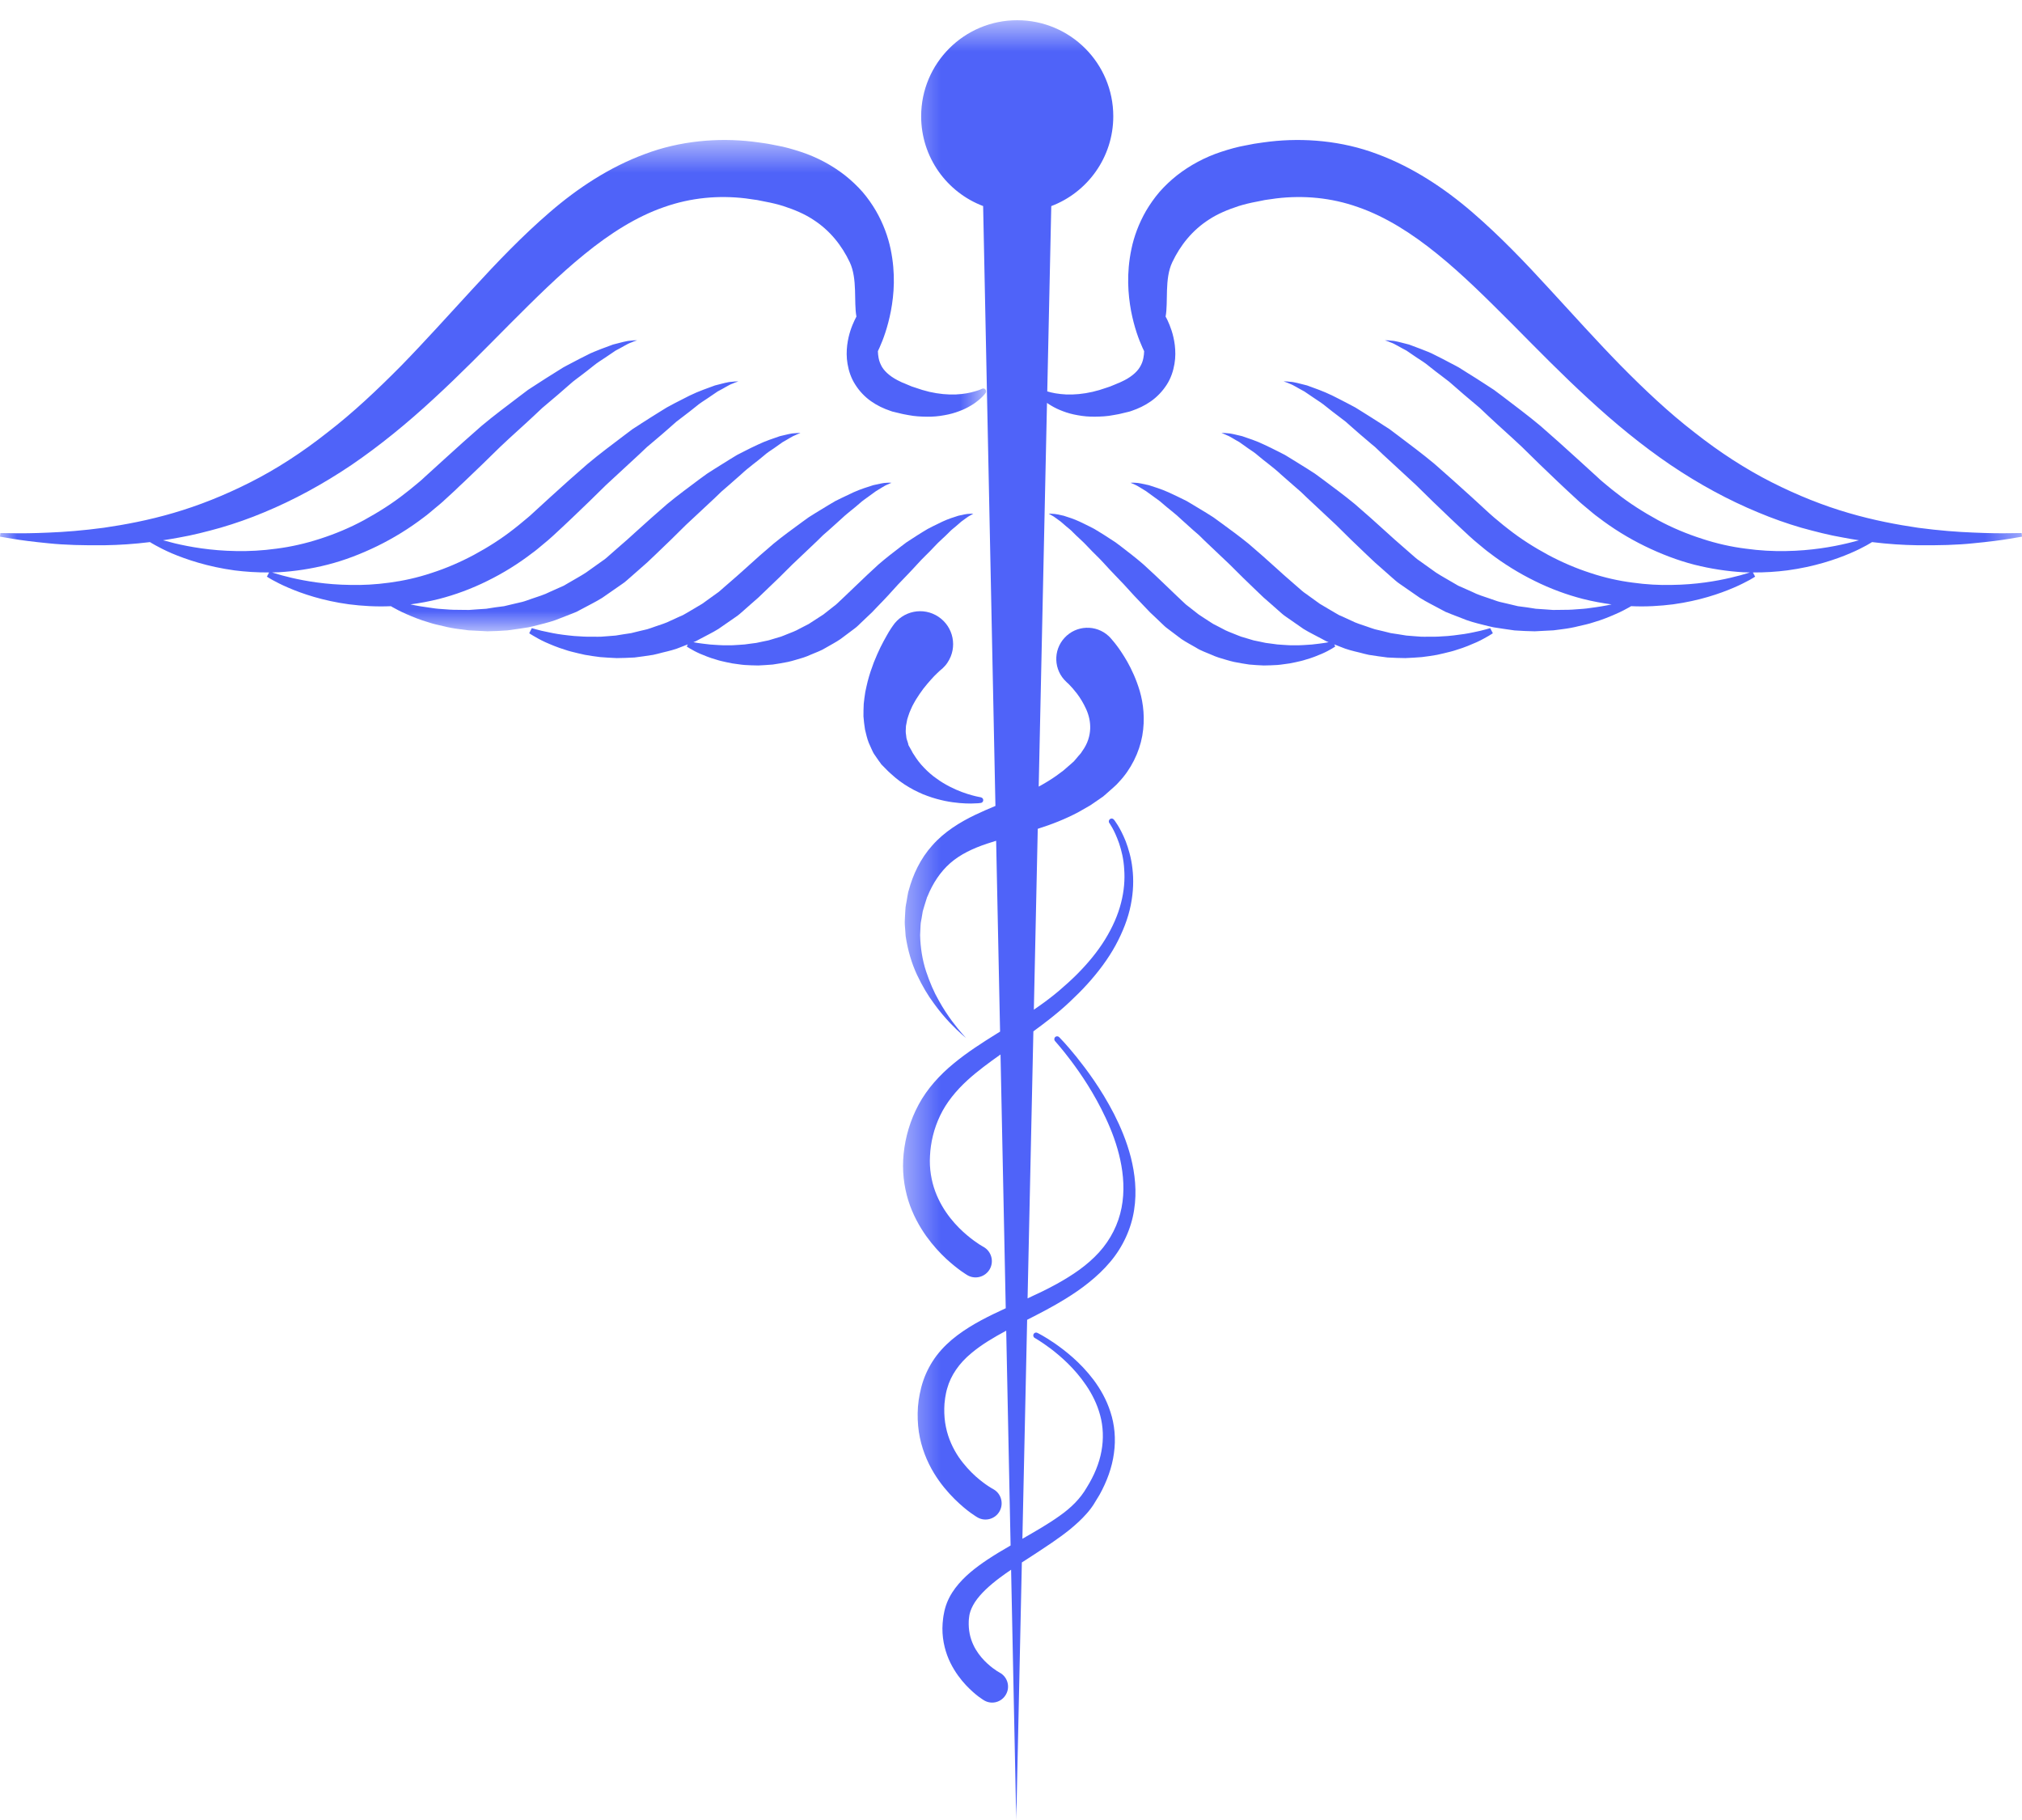
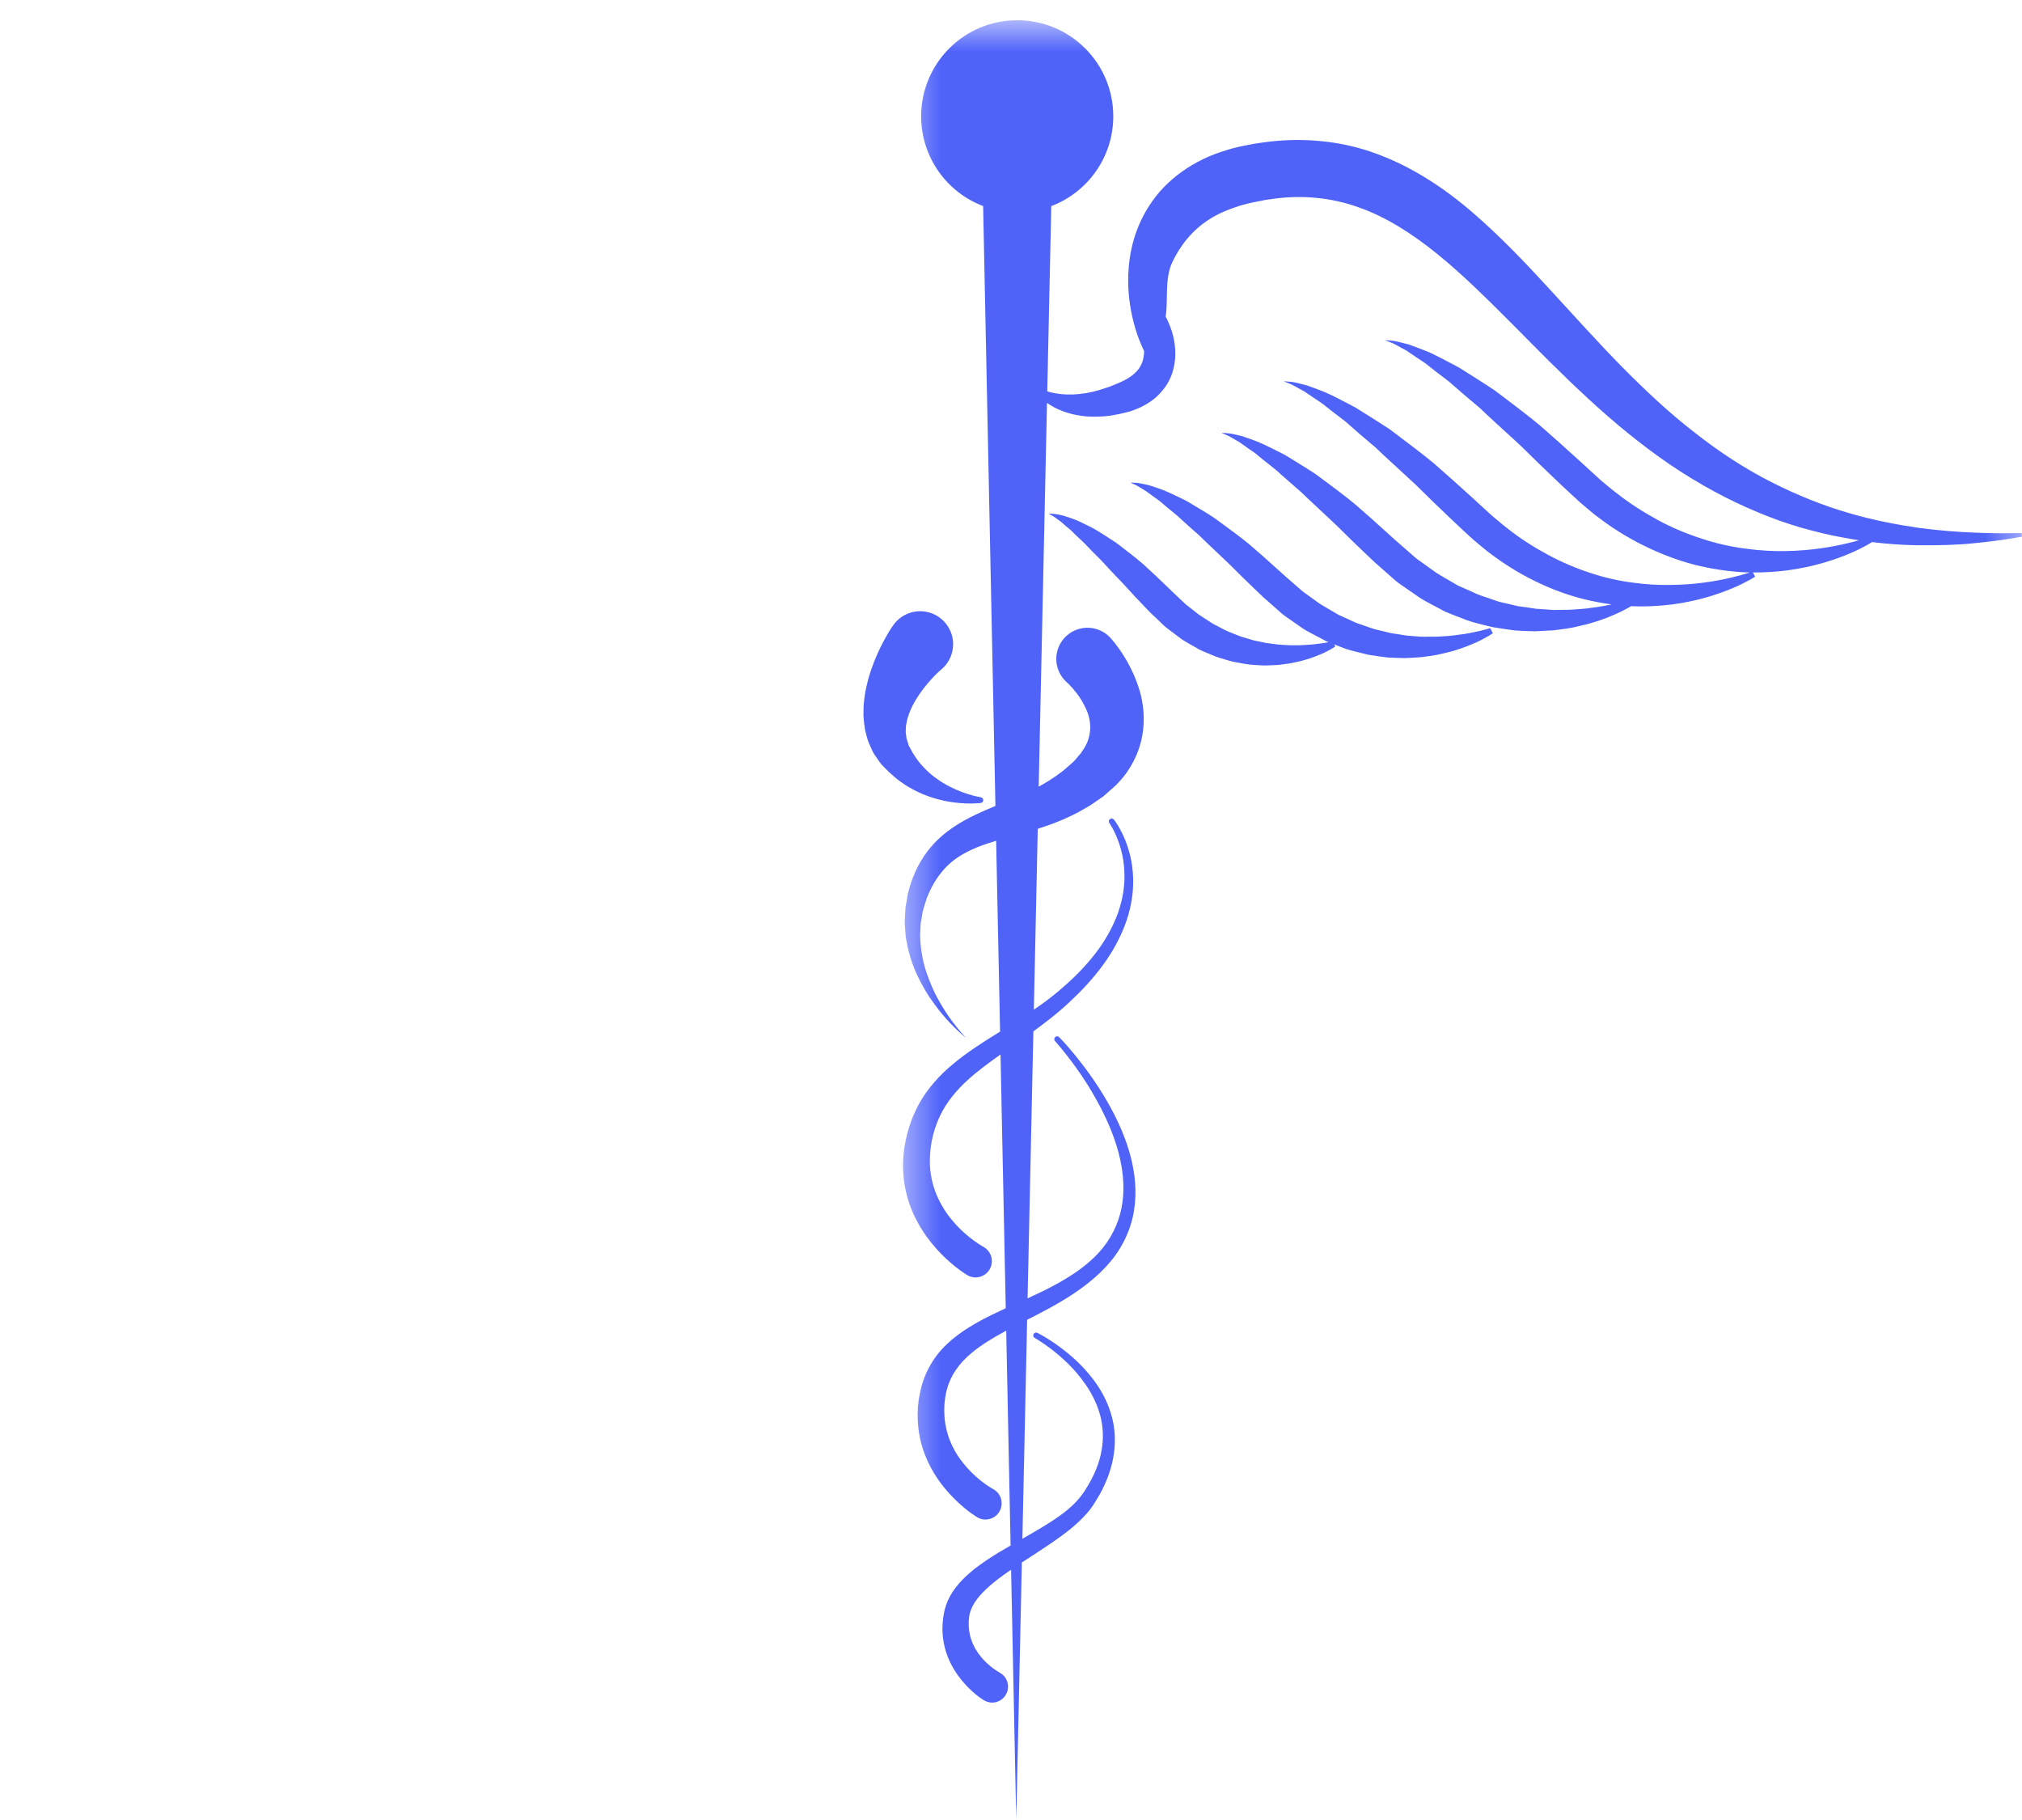
<svg xmlns="http://www.w3.org/2000/svg" xmlns:xlink="http://www.w3.org/1999/xlink" width="60px" height="54px" viewBox="0 0 60 54" version="1.1">
  <title>20BA669C-C305-496B-844E-99815311DE3A</title>
  <desc>Created with sketchtool.</desc>
  <defs>
-     <polygon id="path-1" points="0 0.529 29.261 0.529 29.261 15.106 0 15.106" />
    <polygon id="path-3" points="0.396 0.575 33.6 0.575 33.6 54 0.396 54" />
  </defs>
  <g id="desktop" stroke="none" stroke-width="1" fill="none" fill-rule="evenodd">
    <g id="Medi-Cal-page" transform="translate(-570, -2966)">
      <g id="medi-cal-uoptions" transform="translate(570, 2966)">
        <g id="Group-29">
          <g id="Group-3" transform="translate(0, 3.625)">
            <mask id="mask-2" fill="white">
              <use xlink:href="#path-1" />
            </mask>
            <g id="Clip-2" />
            <path d="M16.63,14.716 C16.734,14.676 16.841,14.634 16.946,14.593 L17.105,14.529 L17.256,14.449 C17.459,14.338 17.667,14.239 17.867,14.115 C18.062,13.98 18.256,13.844 18.453,13.708 C18.557,13.641 18.629,13.566 18.714,13.495 L18.961,13.278 L19.206,13.062 C19.291,12.981 19.373,12.904 19.456,12.825 C19.766,12.531 20.066,12.238 20.354,11.95 C20.65,11.674 20.936,11.406 21.207,11.154 C21.273,11.088 21.341,11.025 21.405,10.963 C21.473,10.904 21.541,10.846 21.606,10.789 C21.737,10.674 21.864,10.563 21.986,10.455 C22.224,10.231 22.466,10.068 22.667,9.894 C22.767,9.804 22.87,9.741 22.964,9.677 C23.057,9.611 23.142,9.549 23.221,9.495 C23.384,9.406 23.513,9.316 23.606,9.284 C23.697,9.239 23.754,9.225 23.754,9.225 C23.754,9.225 23.7,9.216 23.595,9.228 C23.483,9.229 23.339,9.271 23.142,9.316 C22.958,9.381 22.724,9.453 22.476,9.573 C22.353,9.63 22.221,9.694 22.084,9.765 C22.016,9.801 21.945,9.835 21.872,9.873 C21.804,9.914 21.734,9.957 21.662,10.001 C21.519,10.089 21.371,10.183 21.218,10.278 C21.141,10.328 21.062,10.377 20.983,10.428 C20.909,10.482 20.832,10.536 20.755,10.594 C20.45,10.824 20.121,11.062 19.8,11.328 C19.486,11.6 19.162,11.886 18.84,12.18 L18.614,12.385 L18.367,12.6 L18.121,12.816 C18.038,12.888 17.956,12.968 17.873,13.018 C17.711,13.134 17.548,13.251 17.385,13.366 C17.215,13.476 17.034,13.573 16.86,13.676 L16.729,13.753 L16.593,13.813 C16.501,13.854 16.41,13.895 16.32,13.935 C16.143,14.026 15.955,14.078 15.772,14.142 C15.682,14.172 15.592,14.209 15.5,14.233 C15.408,14.254 15.317,14.276 15.226,14.297 C15.135,14.319 15.045,14.34 14.957,14.361 C14.866,14.372 14.778,14.385 14.688,14.396 C14.6,14.411 14.514,14.424 14.428,14.437 C14.342,14.442 14.256,14.449 14.172,14.454 C14.088,14.459 14.004,14.466 13.923,14.472 C13.842,14.474 13.76,14.47 13.683,14.47 C13.604,14.467 13.527,14.467 13.451,14.467 C13.375,14.467 13.301,14.458 13.229,14.454 C13.085,14.445 12.947,14.436 12.821,14.415 C12.573,14.383 12.358,14.347 12.179,14.307 C12.458,14.271 12.743,14.218 13.029,14.146 C13.51,14.022 13.993,13.844 14.46,13.612 C14.927,13.383 15.378,13.104 15.795,12.783 C15.903,12.708 16.004,12.617 16.108,12.532 C16.209,12.448 16.317,12.361 16.405,12.277 L16.68,12.022 C16.771,11.937 16.863,11.85 16.955,11.763 C17.309,11.427 17.654,11.092 17.984,10.765 C18.325,10.45 18.654,10.146 18.968,9.856 C19.044,9.783 19.121,9.712 19.196,9.64 C19.275,9.576 19.352,9.51 19.428,9.444 C19.58,9.316 19.726,9.192 19.866,9.067 C19.936,9.005 20.004,8.946 20.071,8.886 C20.141,8.832 20.209,8.781 20.277,8.729 C20.411,8.629 20.536,8.529 20.655,8.434 C20.771,8.334 20.89,8.266 20.999,8.191 C21.106,8.118 21.207,8.05 21.296,7.989 C21.485,7.893 21.633,7.791 21.74,7.756 C21.846,7.708 21.911,7.695 21.911,7.695 C21.911,7.695 21.849,7.685 21.728,7.702 C21.603,7.704 21.439,7.756 21.216,7.811 C21.01,7.889 20.744,7.975 20.464,8.112 C20.325,8.182 20.175,8.257 20.021,8.338 C19.943,8.38 19.864,8.424 19.783,8.466 C19.705,8.514 19.626,8.563 19.544,8.614 C19.381,8.713 19.213,8.823 19.039,8.933 C18.953,8.989 18.864,9.049 18.774,9.104 C18.69,9.169 18.603,9.234 18.516,9.298 C18.168,9.562 17.797,9.837 17.432,10.143 C17.072,10.455 16.707,10.779 16.338,11.117 C16.158,11.281 15.977,11.448 15.794,11.615 C15.701,11.704 15.613,11.771 15.523,11.847 C15.433,11.921 15.346,11.997 15.249,12.069 C14.875,12.364 14.473,12.617 14.064,12.838 C13.652,13.058 13.23,13.239 12.807,13.375 C12.386,13.516 11.964,13.608 11.558,13.662 C11.151,13.718 10.76,13.739 10.398,13.73 C9.673,13.722 9.066,13.615 8.648,13.518 C8.438,13.468 8.274,13.423 8.165,13.388 C8.129,13.377 8.098,13.367 8.073,13.359 C8.138,13.358 8.203,13.356 8.269,13.354 C8.734,13.327 9.225,13.255 9.72,13.129 C10.217,13.003 10.714,12.812 11.198,12.576 C11.68,12.34 12.146,12.053 12.576,11.724 C12.686,11.645 12.791,11.552 12.897,11.464 C13.002,11.376 13.115,11.286 13.204,11.199 L13.489,10.938 C13.582,10.846 13.677,10.758 13.773,10.669 C14.139,10.322 14.495,9.976 14.837,9.639 C15.186,9.306 15.534,9.004 15.855,8.701 C15.935,8.626 16.014,8.551 16.092,8.478 C16.175,8.409 16.254,8.342 16.332,8.275 C16.49,8.142 16.643,8.013 16.786,7.885 C16.859,7.822 16.929,7.761 16.998,7.701 C17.07,7.643 17.142,7.591 17.212,7.538 C17.351,7.435 17.481,7.331 17.603,7.234 C17.726,7.132 17.849,7.06 17.96,6.985 C18.072,6.909 18.176,6.84 18.267,6.777 C18.464,6.678 18.617,6.574 18.729,6.538 C18.838,6.488 18.905,6.475 18.905,6.475 C18.905,6.475 18.84,6.465 18.717,6.483 C18.588,6.487 18.417,6.542 18.189,6.598 C18.08,6.637 17.96,6.682 17.829,6.732 C17.7,6.786 17.554,6.836 17.413,6.913 C17.27,6.985 17.116,7.061 16.956,7.148 C16.877,7.19 16.793,7.232 16.71,7.279 C16.63,7.329 16.548,7.38 16.464,7.433 C16.297,7.536 16.122,7.648 15.943,7.764 C15.854,7.822 15.762,7.882 15.669,7.942 C15.584,8.008 15.494,8.075 15.404,8.142 C15.045,8.416 14.661,8.7 14.284,9.016 C13.916,9.339 13.536,9.676 13.157,10.024 C12.969,10.193 12.782,10.365 12.594,10.536 C12.498,10.63 12.406,10.701 12.313,10.779 C12.219,10.855 12.13,10.933 12.029,11.007 C11.643,11.314 11.224,11.575 10.802,11.807 C10.378,12.037 9.938,12.219 9.5,12.36 C9.063,12.503 8.626,12.6 8.204,12.654 C7.784,12.712 7.38,12.733 7.006,12.725 C6.255,12.714 5.628,12.6 5.196,12.498 C5.056,12.464 4.937,12.433 4.838,12.405 C4.995,12.381 5.154,12.354 5.316,12.324 C5.715,12.255 6.127,12.15 6.551,12.031 C6.972,11.908 7.404,11.758 7.837,11.576 C8.703,11.218 9.58,10.744 10.428,10.172 C11.271,9.598 12.087,8.929 12.863,8.212 C13.642,7.498 14.386,6.736 15.122,5.995 C15.86,5.256 16.588,4.529 17.348,3.915 C18.105,3.298 18.893,2.8 19.701,2.521 C20.508,2.235 21.332,2.167 22.123,2.261 C22.216,2.275 22.309,2.288 22.402,2.301 L22.469,2.31 L22.552,2.327 L22.713,2.359 C22.901,2.394 23.075,2.436 23.241,2.488 C23.574,2.596 23.871,2.722 24.122,2.887 C24.627,3.209 24.98,3.659 25.215,4.155 C25.449,4.649 25.332,5.335 25.413,5.766 C25.413,5.766 25.413,5.767 25.413,5.767 C25.395,5.8 25.376,5.838 25.355,5.883 C25.279,6.046 25.181,6.286 25.139,6.618 C25.12,6.783 25.114,6.972 25.15,7.175 C25.184,7.377 25.255,7.598 25.382,7.791 C25.505,7.986 25.668,8.155 25.85,8.282 C26.03,8.409 26.224,8.499 26.414,8.563 L26.449,8.575 L26.459,8.579 L26.477,8.586 L26.482,8.586 L26.498,8.59 L26.56,8.605 L26.685,8.635 C26.727,8.644 26.765,8.656 26.811,8.664 L26.955,8.691 C27.149,8.729 27.329,8.736 27.506,8.739 C27.686,8.742 27.858,8.725 28.019,8.695 C28.179,8.668 28.329,8.626 28.462,8.575 C28.596,8.526 28.715,8.467 28.813,8.406 C28.913,8.35 28.992,8.286 29.056,8.233 C29.12,8.18 29.165,8.13 29.194,8.099 C29.225,8.062 29.241,8.043 29.241,8.043 C29.261,8.019 29.267,7.985 29.255,7.954 C29.238,7.911 29.19,7.89 29.149,7.907 L29.133,7.914 C29.133,7.914 29.115,7.922 29.083,7.936 C29.048,7.95 28.995,7.968 28.927,7.987 C28.859,8.008 28.776,8.029 28.681,8.045 C28.585,8.062 28.476,8.073 28.36,8.079 C28.127,8.088 27.858,8.065 27.578,8.001 C27.438,7.968 27.291,7.923 27.159,7.876 L27.056,7.842 C27.02,7.829 26.979,7.81 26.941,7.794 L26.823,7.744 L26.762,7.72 L26.747,7.714 L26.745,7.712 C26.748,7.713 26.753,7.714 26.756,7.716 L26.756,7.716 L26.75,7.713 L26.726,7.702 C26.466,7.584 26.273,7.428 26.173,7.264 C26.125,7.18 26.09,7.094 26.072,6.999 C26.059,6.933 26.052,6.863 26.05,6.795 C26.066,6.761 26.082,6.726 26.1,6.686 C26.207,6.448 26.342,6.088 26.436,5.602 C26.528,5.116 26.58,4.495 26.428,3.765 C26.352,3.402 26.213,3.013 25.992,2.63 C25.881,2.441 25.751,2.253 25.598,2.074 C25.443,1.898 25.268,1.731 25.076,1.579 C24.692,1.278 24.243,1.038 23.766,0.881 C23.53,0.804 23.286,0.732 23.041,0.69 L22.878,0.658 L22.797,0.643 L22.702,0.628 C22.573,0.61 22.441,0.589 22.313,0.575 C21.312,0.46 20.184,0.549 19.137,0.945 C18.087,1.332 17.138,1.959 16.312,2.673 C15.485,3.386 14.741,4.166 14.026,4.946 C13.309,5.724 12.615,6.498 11.907,7.224 C11.195,7.943 10.475,8.622 9.72,9.203 C8.976,9.792 8.203,10.293 7.427,10.685 C6.65,11.078 5.879,11.382 5.142,11.596 C4.405,11.812 3.708,11.942 3.084,12.033 C2.46,12.117 1.908,12.159 1.451,12.177 C0.994,12.198 0.635,12.201 0.389,12.196 C0.142,12.193 0.011,12.192 0.011,12.192 L-0,12.298 C-0,12.298 0.131,12.321 0.374,12.361 C0.62,12.403 0.98,12.45 1.443,12.495 C1.907,12.544 2.473,12.56 3.126,12.552 C3.536,12.546 3.98,12.517 4.451,12.459 C4.464,12.468 4.52,12.504 4.614,12.555 C4.722,12.615 4.884,12.7 5.097,12.792 C5.525,12.973 6.161,13.19 6.962,13.299 C7.28,13.339 7.624,13.362 7.985,13.36 L7.92,13.484 C7.92,13.484 7.976,13.523 8.081,13.581 C8.187,13.638 8.343,13.722 8.55,13.81 C8.963,13.989 9.579,14.2 10.355,14.305 C10.736,14.354 11.156,14.38 11.6,14.361 C11.615,14.37 11.63,14.379 11.647,14.389 C11.74,14.44 11.876,14.516 12.057,14.594 C12.237,14.673 12.461,14.767 12.727,14.843 C12.859,14.888 13.002,14.919 13.155,14.953 C13.307,14.992 13.468,15.022 13.64,15.043 C13.724,15.054 13.811,15.067 13.9,15.077 C13.991,15.081 14.081,15.085 14.175,15.091 C14.267,15.097 14.362,15.102 14.459,15.106 C14.555,15.104 14.653,15.1 14.753,15.097 C14.853,15.091 14.952,15.085 15.055,15.079 C15.156,15.066 15.259,15.051 15.363,15.036 C15.467,15.02 15.572,15.004 15.678,14.988 C15.784,14.969 15.887,14.937 15.993,14.913 C16.206,14.859 16.423,14.805 16.63,14.716" id="Fill-1" fill="#4F63F9" mask="url(#mask-2)" />
          </g>
-           <path d="M25.872,18.171 L26.045,17.99 C26.254,17.778 26.454,17.56 26.644,17.347 C26.839,17.141 27.032,16.948 27.208,16.752 C27.382,16.555 27.564,16.396 27.718,16.226 C27.874,16.055 28.033,15.929 28.163,15.793 C28.228,15.723 28.297,15.673 28.357,15.622 C28.418,15.57 28.476,15.521 28.525,15.476 C28.632,15.403 28.718,15.329 28.78,15.299 C28.841,15.26 28.882,15.246 28.882,15.246 C28.882,15.246 28.842,15.236 28.767,15.245 C28.684,15.245 28.582,15.27 28.438,15.302 C28.308,15.344 28.137,15.395 27.96,15.479 C27.872,15.521 27.777,15.566 27.679,15.616 C27.629,15.641 27.579,15.667 27.528,15.694 C27.478,15.723 27.429,15.752 27.378,15.784 C27.276,15.846 27.171,15.914 27.062,15.985 C27.009,16.019 26.952,16.055 26.896,16.093 C26.844,16.133 26.79,16.174 26.736,16.214 C26.521,16.379 26.29,16.555 26.068,16.748 C25.849,16.948 25.626,17.156 25.405,17.371 C25.299,17.473 25.193,17.573 25.086,17.676 L24.919,17.834 C24.862,17.885 24.805,17.947 24.752,17.981 L24.433,18.232 C24.32,18.308 24.198,18.383 24.082,18.459 L23.996,18.515 L23.904,18.562 C23.842,18.592 23.782,18.625 23.722,18.656 C23.604,18.725 23.477,18.768 23.354,18.818 C23.293,18.841 23.233,18.87 23.172,18.89 C23.109,18.908 23.047,18.925 22.986,18.945 C22.925,18.963 22.864,18.981 22.804,19 C22.743,19.012 22.681,19.025 22.623,19.037 C22.561,19.051 22.502,19.063 22.444,19.075 C22.384,19.083 22.326,19.091 22.268,19.098 C22.21,19.106 22.153,19.112 22.097,19.121 C22.04,19.127 21.985,19.129 21.931,19.133 C21.822,19.138 21.717,19.15 21.616,19.146 C21.514,19.146 21.419,19.148 21.33,19.14 C21.148,19.133 20.989,19.117 20.859,19.098 C20.739,19.084 20.644,19.068 20.575,19.054 L20.645,19.026 L20.778,18.955 C20.956,18.858 21.142,18.771 21.318,18.661 C21.491,18.542 21.664,18.422 21.838,18.301 C21.931,18.24 21.994,18.175 22.069,18.112 L22.284,17.922 L22.5,17.733 L22.72,17.522 C22.992,17.266 23.254,17.008 23.505,16.755 C23.761,16.51 24.012,16.274 24.247,16.051 C24.304,15.994 24.363,15.937 24.42,15.881 C24.479,15.831 24.537,15.779 24.594,15.729 C24.708,15.626 24.817,15.527 24.922,15.434 C25.13,15.233 25.338,15.088 25.512,14.932 C25.599,14.852 25.688,14.796 25.769,14.735 C25.85,14.677 25.924,14.622 25.991,14.574 C26.133,14.492 26.244,14.411 26.325,14.38 C26.405,14.34 26.455,14.326 26.455,14.326 C26.455,14.326 26.407,14.316 26.314,14.324 C26.215,14.324 26.086,14.359 25.913,14.395 C25.749,14.449 25.541,14.509 25.322,14.609 C25.212,14.659 25.096,14.714 24.973,14.775 C24.912,14.804 24.85,14.835 24.786,14.867 C24.724,14.904 24.662,14.94 24.598,14.978 C24.472,15.055 24.342,15.135 24.205,15.217 C24.136,15.26 24.067,15.304 23.998,15.347 C23.932,15.395 23.864,15.442 23.796,15.493 C23.525,15.692 23.234,15.901 22.952,16.133 C22.672,16.37 22.389,16.62 22.106,16.879 L21.907,17.057 L21.692,17.245 L21.474,17.434 C21.403,17.495 21.33,17.567 21.26,17.61 C21.118,17.711 20.979,17.812 20.838,17.914 C20.689,18.007 20.532,18.092 20.382,18.184 L20.268,18.249 L20.148,18.302 C20.07,18.338 19.991,18.374 19.912,18.41 C19.759,18.49 19.596,18.535 19.437,18.591 C19.359,18.617 19.281,18.649 19.201,18.671 C19.122,18.689 19.041,18.709 18.963,18.727 C18.884,18.748 18.806,18.767 18.729,18.785 C18.651,18.797 18.573,18.808 18.497,18.82 C18.42,18.833 18.344,18.845 18.27,18.857 C18.194,18.862 18.121,18.869 18.046,18.875 C17.973,18.88 17.901,18.886 17.831,18.891 C17.759,18.895 17.689,18.891 17.622,18.891 C17.552,18.89 17.484,18.89 17.419,18.891 C17.352,18.891 17.287,18.886 17.226,18.882 C17.098,18.875 16.979,18.869 16.867,18.853 C16.641,18.828 16.444,18.797 16.283,18.76 C16.122,18.73 15.996,18.698 15.91,18.674 C15.828,18.65 15.781,18.637 15.781,18.637 L15.704,18.788 C15.704,18.788 15.747,18.82 15.828,18.866 C15.907,18.912 16.026,18.983 16.185,19.055 C16.344,19.125 16.539,19.209 16.773,19.28 C16.888,19.321 17.017,19.349 17.15,19.382 C17.284,19.417 17.427,19.445 17.578,19.465 C17.652,19.474 17.729,19.487 17.808,19.496 C17.886,19.501 17.967,19.508 18.048,19.513 C18.132,19.517 18.215,19.521 18.301,19.526 C18.386,19.526 18.473,19.521 18.561,19.52 C18.649,19.516 18.739,19.513 18.828,19.508 C18.918,19.496 19.009,19.484 19.1,19.472 C19.193,19.458 19.286,19.444 19.38,19.43 C19.473,19.412 19.564,19.385 19.659,19.361 C19.846,19.317 20.039,19.271 20.222,19.192 C20.284,19.167 20.346,19.143 20.409,19.119 L20.379,19.183 C20.379,19.183 20.414,19.208 20.48,19.246 C20.545,19.284 20.643,19.339 20.772,19.396 C20.903,19.451 21.062,19.518 21.253,19.571 C21.348,19.603 21.451,19.625 21.561,19.649 C21.67,19.675 21.787,19.695 21.909,19.708 C22.033,19.728 22.161,19.737 22.295,19.74 C22.362,19.742 22.432,19.745 22.501,19.745 C22.571,19.742 22.64,19.737 22.711,19.733 C22.785,19.729 22.857,19.724 22.931,19.717 C23.005,19.707 23.079,19.694 23.152,19.682 C23.227,19.669 23.302,19.656 23.379,19.64 C23.455,19.625 23.53,19.601 23.606,19.58 C23.758,19.537 23.914,19.493 24.061,19.423 C24.21,19.358 24.369,19.307 24.509,19.217 C24.652,19.133 24.801,19.057 24.94,18.962 C25.078,18.858 25.218,18.752 25.358,18.649 C25.432,18.596 25.48,18.542 25.537,18.489 L25.705,18.329 L25.872,18.171 Z" id="Fill-4" fill="#4F63F9" />
          <path d="M26.756,11.341 L26.757,11.341 C26.764,11.344 26.761,11.343 26.756,11.341" id="Fill-6" fill="#470090" />
          <path d="M44.091,18.674 C44.004,18.698 43.879,18.73 43.719,18.761 C43.556,18.797 43.359,18.828 43.134,18.853 C43.024,18.869 42.903,18.875 42.777,18.882 C42.712,18.886 42.65,18.891 42.583,18.891 C42.516,18.89 42.45,18.89 42.381,18.891 C42.311,18.891 42.243,18.895 42.171,18.891 C42.101,18.886 42.027,18.88 41.953,18.875 C41.881,18.869 41.805,18.862 41.731,18.857 C41.656,18.845 41.579,18.833 41.503,18.82 C41.428,18.808 41.35,18.797 41.271,18.785 C41.195,18.767 41.116,18.748 41.038,18.727 C40.959,18.709 40.879,18.689 40.8,18.671 C40.72,18.649 40.643,18.617 40.563,18.591 C40.405,18.536 40.242,18.49 40.087,18.41 C40.009,18.374 39.931,18.338 39.853,18.302 L39.732,18.249 L39.619,18.184 C39.468,18.092 39.31,18.007 39.162,17.914 C39.023,17.812 38.881,17.712 38.742,17.611 C38.671,17.567 38.597,17.495 38.526,17.435 L38.308,17.245 L38.093,17.057 L37.896,16.879 C37.612,16.62 37.327,16.37 37.05,16.133 C36.766,15.901 36.475,15.692 36.204,15.493 C36.136,15.442 36.069,15.395 36.003,15.347 C35.932,15.304 35.864,15.26 35.797,15.217 C35.66,15.136 35.528,15.055 35.401,14.978 C35.337,14.94 35.276,14.904 35.215,14.867 C35.151,14.836 35.089,14.804 35.028,14.775 C34.905,14.714 34.788,14.66 34.678,14.609 C34.46,14.509 34.252,14.449 34.089,14.395 C33.915,14.359 33.786,14.324 33.687,14.324 C33.594,14.316 33.546,14.326 33.546,14.326 C33.546,14.326 33.596,14.34 33.677,14.38 C33.756,14.412 33.868,14.492 34.009,14.574 C34.077,14.622 34.151,14.677 34.231,14.736 C34.312,14.796 34.401,14.852 34.489,14.932 C34.662,15.088 34.872,15.233 35.078,15.434 C35.184,15.527 35.293,15.626 35.406,15.729 C35.465,15.779 35.523,15.831 35.581,15.881 C35.637,15.937 35.696,15.994 35.754,16.051 C35.989,16.274 36.238,16.51 36.496,16.755 C36.748,17.008 37.008,17.266 37.279,17.522 L37.5,17.733 L37.717,17.922 L37.932,18.112 C38.005,18.175 38.07,18.24 38.163,18.301 C38.336,18.422 38.511,18.542 38.682,18.662 C38.86,18.771 39.045,18.858 39.223,18.955 L39.356,19.026 L39.426,19.054 C39.357,19.068 39.261,19.084 39.142,19.098 C39.011,19.117 38.853,19.133 38.672,19.14 C38.582,19.148 38.484,19.146 38.385,19.146 C38.286,19.15 38.179,19.138 38.07,19.133 C38.016,19.129 37.96,19.127 37.903,19.121 C37.848,19.112 37.791,19.106 37.732,19.098 C37.676,19.091 37.616,19.083 37.557,19.075 C37.499,19.063 37.439,19.051 37.378,19.037 C37.32,19.025 37.259,19.012 37.198,19 C37.137,18.981 37.076,18.963 37.015,18.945 C36.954,18.925 36.891,18.908 36.829,18.89 C36.768,18.87 36.708,18.841 36.646,18.818 C36.525,18.768 36.397,18.725 36.278,18.656 C36.218,18.625 36.159,18.592 36.098,18.562 L36.005,18.515 L35.918,18.46 C35.803,18.384 35.682,18.309 35.569,18.232 L35.248,17.981 C35.196,17.947 35.137,17.885 35.082,17.835 L34.914,17.676 C34.807,17.573 34.701,17.473 34.596,17.371 C34.375,17.156 34.151,16.948 33.932,16.748 C33.71,16.555 33.479,16.379 33.265,16.214 C33.21,16.174 33.157,16.133 33.104,16.093 C33.048,16.055 32.994,16.019 32.938,15.985 C32.829,15.914 32.725,15.846 32.623,15.785 C32.571,15.752 32.522,15.723 32.473,15.694 C32.422,15.667 32.372,15.641 32.322,15.616 C32.224,15.566 32.128,15.521 32.041,15.479 C31.863,15.395 31.694,15.344 31.563,15.302 C31.419,15.27 31.315,15.245 31.233,15.245 C31.157,15.236 31.119,15.246 31.119,15.246 C31.119,15.246 31.159,15.26 31.221,15.299 C31.283,15.329 31.368,15.403 31.475,15.476 C31.526,15.521 31.582,15.57 31.644,15.622 C31.705,15.673 31.773,15.723 31.838,15.793 C31.968,15.929 32.126,16.055 32.282,16.226 C32.437,16.396 32.619,16.555 32.793,16.752 C32.969,16.948 33.162,17.141 33.356,17.347 C33.547,17.56 33.747,17.778 33.955,17.99 L34.128,18.171 L34.296,18.329 L34.463,18.489 C34.521,18.542 34.569,18.596 34.644,18.649 C34.782,18.752 34.921,18.858 35.059,18.962 C35.202,19.057 35.348,19.133 35.493,19.217 C35.631,19.307 35.791,19.358 35.939,19.423 C36.088,19.493 36.243,19.537 36.394,19.58 C36.471,19.601 36.546,19.625 36.621,19.64 C36.699,19.656 36.774,19.669 36.848,19.682 C36.924,19.694 36.997,19.707 37.069,19.717 C37.144,19.724 37.216,19.729 37.288,19.734 C37.36,19.737 37.43,19.742 37.5,19.745 C37.57,19.745 37.638,19.742 37.704,19.74 C37.839,19.737 37.968,19.728 38.091,19.708 C38.215,19.695 38.33,19.675 38.44,19.649 C38.55,19.625 38.652,19.603 38.747,19.571 C38.939,19.518 39.098,19.451 39.228,19.396 C39.358,19.339 39.454,19.285 39.521,19.246 C39.586,19.208 39.622,19.183 39.622,19.183 L39.592,19.119 C39.654,19.143 39.717,19.167 39.778,19.192 C39.962,19.271 40.153,19.317 40.341,19.361 C40.436,19.385 40.528,19.412 40.62,19.43 C40.715,19.444 40.808,19.458 40.9,19.472 C40.991,19.484 41.082,19.496 41.172,19.508 C41.263,19.513 41.352,19.516 41.439,19.52 C41.527,19.521 41.614,19.526 41.701,19.526 C41.785,19.521 41.869,19.517 41.952,19.513 C42.033,19.508 42.114,19.501 42.192,19.496 C42.272,19.487 42.349,19.474 42.424,19.465 C42.575,19.445 42.717,19.417 42.85,19.382 C42.985,19.349 43.111,19.321 43.227,19.28 C43.461,19.21 43.656,19.125 43.816,19.055 C43.975,18.983 44.092,18.912 44.175,18.866 C44.253,18.82 44.298,18.788 44.298,18.788 L44.219,18.637 C44.219,18.637 44.175,18.65 44.091,18.674" id="Fill-8" fill="#4F63F9" />
          <g id="Group-12" transform="translate(26.4, 0.025)">
            <mask id="mask-4" fill="white">
              <use xlink:href="#path-3" />
            </mask>
            <g id="Clip-11" />
            <path d="M33.59,15.791 C33.59,15.791 33.459,15.793 33.212,15.796 C32.966,15.8 32.605,15.797 32.15,15.776 C31.694,15.759 31.14,15.717 30.516,15.634 C29.892,15.542 29.195,15.412 28.458,15.196 C27.722,14.983 26.95,14.678 26.174,14.285 C25.397,13.892 24.625,13.392 23.879,12.803 C23.125,12.222 22.405,11.543 21.695,10.823 C20.985,10.098 20.291,9.324 19.574,8.546 C18.86,7.766 18.116,6.986 17.288,6.272 C16.462,5.56 15.514,4.932 14.464,4.544 C13.417,4.149 12.29,4.06 11.288,4.175 C11.159,4.189 11.027,4.21 10.9,4.228 L10.802,4.243 L10.722,4.259 L10.559,4.29 C10.316,4.333 10.071,4.403 9.834,4.481 C9.357,4.637 8.909,4.878 8.524,5.179 C8.332,5.331 8.157,5.498 8.003,5.674 C7.851,5.852 7.72,6.041 7.608,6.23 C7.388,6.613 7.248,7.001 7.173,7.365 C7.02,8.095 7.074,8.716 7.163,9.202 C7.257,9.688 7.392,10.048 7.5,10.286 C7.518,10.327 7.535,10.361 7.551,10.396 C7.549,10.464 7.541,10.533 7.528,10.599 C7.511,10.694 7.476,10.781 7.426,10.864 C7.329,11.028 7.135,11.185 6.875,11.302 L6.851,11.312 L6.845,11.315 L6.843,11.316 C6.832,11.32 6.849,11.315 6.855,11.312 L6.852,11.314 L6.838,11.32 L6.779,11.344 L6.659,11.394 C6.622,11.41 6.579,11.429 6.545,11.441 L6.442,11.476 C6.309,11.523 6.162,11.568 6.024,11.6 C5.743,11.665 5.474,11.688 5.24,11.679 C5.124,11.673 5.017,11.662 4.92,11.645 C4.825,11.629 4.743,11.608 4.676,11.588 L4.795,6.09 C5.87,5.683 6.635,4.643 6.635,3.425 C6.635,1.85 5.358,0.575 3.784,0.575 C2.211,0.575 0.934,1.85 0.934,3.425 C0.934,4.643 1.698,5.682 2.773,6.089 L3.138,23.887 C2.942,23.969 2.742,24.055 2.54,24.151 C2.089,24.367 1.622,24.653 1.268,25.055 C0.909,25.452 0.689,25.931 0.566,26.39 L0.56,26.411 L0.556,26.421 C0.557,26.419 0.551,26.441 0.55,26.446 L0.549,26.45 L0.541,26.49 L0.526,26.573 L0.499,26.734 C0.489,26.786 0.478,26.839 0.471,26.894 C0.466,26.955 0.464,27.015 0.459,27.074 C0.456,27.194 0.441,27.313 0.45,27.424 C0.459,27.533 0.468,27.643 0.474,27.751 C0.538,28.178 0.655,28.563 0.81,28.896 C0.966,29.227 1.136,29.513 1.312,29.747 C1.482,29.984 1.65,30.177 1.792,30.327 C2.079,30.627 2.267,30.771 2.267,30.771 C2.267,30.771 2.099,30.605 1.853,30.275 C1.732,30.11 1.591,29.905 1.455,29.657 C1.313,29.411 1.187,29.116 1.079,28.792 C0.972,28.465 0.912,28.102 0.903,27.721 C0.908,27.627 0.912,27.532 0.916,27.433 C0.918,27.336 0.946,27.248 0.958,27.154 L0.981,27.015 C0.994,26.964 1.013,26.912 1.026,26.861 L1.075,26.704 L1.1,26.625 L1.112,26.586 L1.113,26.582 C1.117,26.566 1.113,26.587 1.111,26.593 L1.115,26.586 L1.123,26.568 C1.277,26.189 1.5,25.844 1.798,25.583 C2.097,25.322 2.474,25.145 2.891,25.006 C2.979,24.976 3.069,24.949 3.159,24.921 L3.276,30.583 C3.245,30.601 3.215,30.62 3.184,30.64 C2.749,30.911 2.306,31.192 1.896,31.532 C1.485,31.869 1.112,32.278 0.859,32.749 C0.605,33.219 0.464,33.723 0.415,34.2 C0.362,34.702 0.423,35.174 0.552,35.593 C0.683,36.01 0.88,36.361 1.082,36.647 C1.286,36.931 1.494,37.153 1.675,37.322 C2.041,37.658 2.293,37.802 2.314,37.815 C2.546,37.945 2.839,37.861 2.97,37.631 C3.101,37.396 3.018,37.103 2.785,36.971 C2.807,36.982 2.603,36.883 2.296,36.625 C2.144,36.497 1.968,36.329 1.798,36.113 C1.629,35.898 1.466,35.634 1.351,35.323 C1.238,35.016 1.173,34.649 1.196,34.274 C1.214,33.874 1.312,33.461 1.496,33.077 C1.678,32.693 1.965,32.338 2.317,32.017 C2.611,31.751 2.945,31.505 3.289,31.262 L3.444,38.791 C2.952,39.018 2.457,39.257 2.008,39.594 C1.781,39.764 1.57,39.964 1.395,40.192 C1.22,40.423 1.085,40.681 0.996,40.941 C0.949,41.08 0.919,41.198 0.89,41.346 C0.88,41.402 0.87,41.459 0.861,41.515 C0.854,41.583 0.846,41.65 0.839,41.714 C0.821,41.972 0.831,42.221 0.865,42.458 C0.937,42.934 1.111,43.346 1.31,43.676 C1.51,44.006 1.73,44.255 1.921,44.447 C2.31,44.832 2.587,44.984 2.608,44.998 C2.838,45.129 3.132,45.046 3.261,44.815 C3.39,44.583 3.309,44.29 3.078,44.161 C3.063,44.153 2.85,44.042 2.554,43.781 C2.395,43.638 2.214,43.447 2.048,43.207 C1.886,42.965 1.74,42.667 1.669,42.316 C1.633,42.145 1.616,41.956 1.62,41.762 C1.622,41.717 1.624,41.671 1.626,41.625 C1.633,41.569 1.639,41.511 1.646,41.453 C1.659,41.372 1.678,41.261 1.707,41.169 C1.814,40.784 2.06,40.423 2.427,40.121 C2.722,39.873 3.078,39.661 3.458,39.457 L3.588,45.83 C3.354,45.964 3.122,46.103 2.896,46.253 C2.55,46.485 2.213,46.743 1.948,47.092 C1.817,47.266 1.708,47.468 1.647,47.686 C1.633,47.74 1.617,47.794 1.609,47.852 C1.601,47.898 1.593,47.929 1.587,47.984 C1.573,48.092 1.566,48.19 1.565,48.284 C1.562,48.673 1.664,49.033 1.802,49.312 C1.942,49.595 2.111,49.81 2.26,49.971 C2.563,50.292 2.786,50.415 2.809,50.43 C3.037,50.56 3.325,50.477 3.452,50.248 C3.58,50.021 3.498,49.732 3.27,49.606 C3.296,49.617 3.128,49.543 2.9,49.334 C2.676,49.129 2.386,48.779 2.349,48.264 C2.344,48.2 2.344,48.134 2.346,48.077 C2.345,48.049 2.353,47.997 2.357,47.958 C2.357,47.933 2.367,47.902 2.37,47.873 C2.396,47.756 2.45,47.634 2.532,47.507 C2.697,47.258 2.966,47.012 3.273,46.783 C3.378,46.704 3.49,46.626 3.603,46.549 L3.756,54 L3.922,46.334 C4.039,46.259 4.157,46.182 4.277,46.104 C4.63,45.872 4.998,45.635 5.347,45.355 C5.52,45.212 5.689,45.061 5.842,44.887 C5.881,44.846 5.92,44.794 5.958,44.747 C5.995,44.7 6.02,44.659 6.052,44.613 C6.111,44.518 6.168,44.42 6.228,44.324 C6.443,43.936 6.6,43.517 6.655,43.09 C6.715,42.667 6.674,42.243 6.552,41.873 C6.434,41.5 6.249,41.182 6.05,40.915 C5.648,40.385 5.208,40.051 4.897,39.832 C4.583,39.617 4.385,39.523 4.385,39.523 L4.382,39.521 C4.342,39.5 4.293,39.517 4.271,39.556 C4.249,39.596 4.262,39.649 4.303,39.671 C4.303,39.671 4.347,39.697 4.432,39.75 C4.514,39.803 4.635,39.883 4.78,39.992 C5.071,40.216 5.479,40.562 5.827,41.074 C6.002,41.33 6.155,41.629 6.245,41.964 C6.336,42.297 6.352,42.665 6.284,43.031 C6.218,43.399 6.063,43.764 5.851,44.104 C5.655,44.447 5.375,44.717 5.038,44.954 C4.706,45.191 4.341,45.399 3.977,45.609 C3.964,45.616 3.951,45.624 3.938,45.631 L4.079,39.134 C4.454,38.943 4.838,38.746 5.21,38.516 C5.454,38.365 5.691,38.206 5.919,38.02 C6.146,37.838 6.355,37.641 6.545,37.415 C6.921,36.971 7.17,36.424 7.253,35.876 C7.34,35.326 7.277,34.793 7.157,34.316 C7.033,33.836 6.851,33.409 6.659,33.03 C6.27,32.275 5.844,31.711 5.54,31.33 C5.231,30.948 5.03,30.748 5.03,30.748 C4.998,30.716 4.948,30.714 4.913,30.742 C4.88,30.773 4.875,30.828 4.905,30.864 L4.907,30.864 C4.907,30.864 4.951,30.916 5.034,31.012 C5.119,31.111 5.237,31.258 5.383,31.451 C5.671,31.836 6.066,32.406 6.413,33.151 C6.586,33.521 6.745,33.937 6.842,34.388 C6.94,34.839 6.975,35.33 6.88,35.812 C6.788,36.29 6.558,36.752 6.213,37.132 C6.043,37.319 5.844,37.493 5.629,37.649 C5.418,37.802 5.187,37.943 4.952,38.073 C4.674,38.227 4.385,38.363 4.092,38.498 L4.264,30.575 C4.428,30.456 4.59,30.334 4.749,30.209 C4.85,30.131 4.948,30.047 5.048,29.965 C5.146,29.881 5.241,29.797 5.33,29.713 C5.517,29.537 5.694,29.363 5.86,29.18 C6.191,28.815 6.48,28.43 6.7,28.028 C6.918,27.628 7.077,27.22 7.154,26.828 C7.234,26.435 7.242,26.065 7.203,25.744 C7.168,25.422 7.084,25.15 7.003,24.934 C6.917,24.719 6.83,24.559 6.764,24.453 C6.7,24.349 6.654,24.293 6.654,24.293 L6.652,24.293 C6.625,24.256 6.574,24.25 6.537,24.277 C6.5,24.306 6.49,24.359 6.519,24.395 C6.519,24.395 6.552,24.442 6.61,24.544 C6.666,24.645 6.739,24.8 6.81,25.004 C6.878,25.208 6.943,25.465 6.959,25.765 C6.982,26.065 6.958,26.405 6.866,26.761 C6.776,27.119 6.614,27.488 6.391,27.85 C6.17,28.21 5.882,28.558 5.553,28.888 C5.388,29.052 5.21,29.213 5.029,29.367 C4.934,29.449 4.839,29.523 4.745,29.596 C4.649,29.671 4.55,29.743 4.45,29.813 C4.394,29.854 4.335,29.893 4.278,29.933 L4.394,24.566 C4.803,24.437 5.209,24.28 5.608,24.067 C5.724,24.001 5.84,23.935 5.952,23.87 C6.042,23.808 6.13,23.747 6.219,23.687 L6.284,23.642 L6.316,23.62 L6.322,23.617 C6.324,23.615 6.325,23.615 6.325,23.615 C6.328,23.612 6.336,23.606 6.351,23.593 L6.36,23.584 L6.379,23.569 C6.428,23.527 6.476,23.485 6.522,23.443 C6.616,23.354 6.717,23.28 6.8,23.18 C7.157,22.806 7.407,22.301 7.495,21.808 C7.584,21.311 7.527,20.846 7.423,20.486 C7.316,20.124 7.178,19.835 7.052,19.61 C6.923,19.386 6.809,19.221 6.722,19.108 C6.683,19.054 6.635,19 6.607,18.967 C6.586,18.941 6.574,18.928 6.574,18.928 C6.552,18.9 6.524,18.871 6.496,18.846 C6.121,18.499 5.535,18.523 5.189,18.899 C4.842,19.273 4.866,19.86 5.242,20.206 L5.246,20.21 C5.246,20.21 5.256,20.219 5.272,20.235 C5.282,20.245 5.294,20.252 5.324,20.284 C5.379,20.338 5.463,20.432 5.558,20.555 C5.652,20.678 5.749,20.837 5.83,21.015 C5.912,21.196 5.957,21.392 5.95,21.598 C5.94,21.799 5.885,22.03 5.707,22.271 C5.675,22.334 5.608,22.39 5.561,22.453 L5.481,22.547 L5.471,22.558 L5.466,22.563 C5.472,22.559 5.475,22.556 5.478,22.554 L5.454,22.575 L5.396,22.627 C5.316,22.698 5.235,22.768 5.152,22.839 C5.083,22.892 5.012,22.943 4.941,22.995 C4.785,23.105 4.61,23.212 4.422,23.314 L4.668,11.929 C4.704,11.956 4.745,11.981 4.788,12.007 C4.886,12.067 5.004,12.125 5.138,12.175 C5.271,12.226 5.421,12.268 5.581,12.295 C5.743,12.325 5.915,12.341 6.094,12.338 C6.271,12.335 6.451,12.329 6.645,12.29 L6.789,12.264 C6.835,12.256 6.874,12.244 6.915,12.235 L7.04,12.205 L7.104,12.19 L7.118,12.185 L7.123,12.185 L7.141,12.179 L7.151,12.175 L7.187,12.163 C7.377,12.098 7.57,12.009 7.75,11.882 C7.931,11.756 8.095,11.585 8.22,11.391 C8.346,11.198 8.416,10.977 8.45,10.775 C8.486,10.571 8.48,10.383 8.461,10.217 C8.42,9.886 8.322,9.646 8.247,9.483 C8.226,9.437 8.205,9.4 8.187,9.367 C8.187,9.366 8.188,9.366 8.188,9.366 C8.269,8.935 8.15,8.249 8.386,7.755 C8.621,7.259 8.975,6.809 9.478,6.487 C9.729,6.322 10.027,6.196 10.359,6.088 C10.526,6.036 10.7,5.994 10.889,5.959 L11.049,5.927 L11.13,5.91 L11.2,5.9 C11.291,5.888 11.384,5.875 11.477,5.861 C12.268,5.767 13.093,5.834 13.899,6.121 C14.707,6.4 15.495,6.898 16.253,7.514 C17.014,8.129 17.74,8.856 18.479,9.595 C19.214,10.336 19.958,11.098 20.738,11.812 C21.514,12.529 22.328,13.198 23.174,13.772 C24.021,14.344 24.898,14.818 25.765,15.176 C26.197,15.358 26.628,15.509 27.049,15.632 C27.474,15.749 27.884,15.855 28.285,15.923 C28.447,15.955 28.605,15.981 28.762,16.005 C28.664,16.033 28.545,16.064 28.405,16.097 C27.973,16.2 27.345,16.313 26.596,16.325 C26.22,16.333 25.817,16.312 25.395,16.253 C24.974,16.2 24.537,16.103 24.101,15.959 C23.663,15.818 23.223,15.637 22.798,15.407 C22.375,15.175 21.958,14.914 21.571,14.607 C21.47,14.534 21.38,14.455 21.287,14.38 C21.195,14.3 21.101,14.231 21.006,14.136 C20.818,13.965 20.63,13.793 20.444,13.624 C20.063,13.276 19.686,12.938 19.316,12.616 C18.939,12.299 18.554,12.016 18.198,11.742 C18.106,11.675 18.017,11.608 17.93,11.542 C17.838,11.483 17.747,11.422 17.657,11.364 C17.478,11.248 17.304,11.136 17.135,11.033 C17.052,10.981 16.97,10.93 16.891,10.879 C16.808,10.832 16.725,10.79 16.644,10.748 C16.485,10.661 16.331,10.585 16.188,10.513 C16.047,10.436 15.9,10.385 15.771,10.333 C15.64,10.282 15.521,10.237 15.412,10.198 C15.183,10.142 15.012,10.087 14.883,10.083 C14.76,10.064 14.696,10.075 14.696,10.075 C14.696,10.075 14.761,10.088 14.872,10.138 C14.984,10.174 15.138,10.277 15.333,10.376 C15.425,10.439 15.528,10.509 15.64,10.585 C15.753,10.66 15.876,10.732 15.997,10.834 C16.119,10.931 16.25,11.035 16.389,11.138 C16.458,11.191 16.53,11.243 16.601,11.3 C16.671,11.36 16.741,11.422 16.814,11.485 C16.957,11.613 17.11,11.742 17.269,11.875 C17.347,11.942 17.427,12.009 17.508,12.077 C17.586,12.151 17.666,12.226 17.745,12.301 C18.066,12.604 18.414,12.907 18.764,13.238 C19.104,13.576 19.462,13.922 19.828,14.269 C19.923,14.359 20.018,14.446 20.113,14.537 L20.396,14.798 C20.485,14.885 20.598,14.975 20.703,15.064 C20.809,15.152 20.915,15.245 21.025,15.323 C21.454,15.653 21.92,15.94 22.403,16.176 C22.886,16.412 23.384,16.603 23.879,16.73 C24.375,16.855 24.866,16.927 25.332,16.954 C25.398,16.957 25.462,16.958 25.526,16.959 C25.502,16.967 25.471,16.976 25.435,16.988 C25.326,17.023 25.162,17.068 24.953,17.117 C24.534,17.215 23.927,17.322 23.202,17.33 C22.84,17.339 22.449,17.318 22.043,17.261 C21.636,17.209 21.215,17.116 20.793,16.975 C20.37,16.839 19.948,16.658 19.536,16.438 C19.128,16.217 18.725,15.964 18.351,15.668 C18.253,15.597 18.167,15.521 18.076,15.446 C17.987,15.371 17.899,15.304 17.805,15.215 C17.624,15.048 17.442,14.881 17.262,14.717 C16.894,14.38 16.526,14.056 16.17,13.742 C15.805,13.436 15.432,13.162 15.085,12.898 C14.998,12.834 14.912,12.769 14.827,12.704 C14.736,12.649 14.649,12.589 14.561,12.533 C14.386,12.423 14.22,12.313 14.057,12.214 C13.976,12.163 13.896,12.114 13.818,12.065 C13.737,12.023 13.657,11.98 13.578,11.938 C13.425,11.857 13.276,11.783 13.136,11.712 C12.858,11.575 12.592,11.489 12.385,11.411 C12.162,11.356 11.997,11.305 11.872,11.302 C11.751,11.285 11.689,11.294 11.689,11.294 C11.689,11.294 11.753,11.308 11.861,11.356 C11.967,11.391 12.116,11.492 12.304,11.589 C12.395,11.65 12.494,11.718 12.602,11.791 C12.71,11.866 12.828,11.935 12.945,12.034 C13.065,12.13 13.19,12.229 13.325,12.329 C13.391,12.381 13.46,12.433 13.529,12.485 C13.597,12.546 13.664,12.605 13.735,12.667 C13.873,12.791 14.021,12.916 14.172,13.044 C14.248,13.109 14.325,13.176 14.405,13.24 C14.479,13.312 14.556,13.384 14.633,13.457 C14.946,13.745 15.275,14.05 15.617,14.365 C15.948,14.692 16.291,15.027 16.646,15.362 C16.737,15.449 16.828,15.536 16.922,15.622 L17.196,15.877 C17.283,15.961 17.391,16.048 17.492,16.133 C17.596,16.217 17.698,16.308 17.805,16.384 C18.221,16.704 18.674,16.983 19.14,17.212 C19.607,17.444 20.091,17.622 20.573,17.746 C20.858,17.818 21.142,17.87 21.422,17.908 C21.243,17.947 21.027,17.984 20.781,18.015 C20.653,18.036 20.515,18.044 20.371,18.054 C20.299,18.058 20.225,18.067 20.15,18.067 C20.074,18.067 19.997,18.067 19.917,18.07 C19.839,18.07 19.758,18.074 19.677,18.072 C19.597,18.065 19.513,18.059 19.428,18.054 C19.346,18.049 19.259,18.042 19.173,18.037 C19.087,18.023 19,18.011 18.911,17.996 C18.823,17.985 18.733,17.972 18.643,17.961 C18.555,17.94 18.465,17.919 18.375,17.897 C18.283,17.876 18.192,17.855 18.101,17.833 C18.008,17.809 17.918,17.771 17.828,17.742 C17.646,17.678 17.457,17.626 17.28,17.534 C17.19,17.495 17.1,17.454 17.009,17.413 L16.871,17.353 L16.739,17.276 C16.566,17.173 16.384,17.075 16.215,16.966 C16.052,16.851 15.889,16.734 15.728,16.618 C15.646,16.568 15.562,16.487 15.479,16.416 L15.232,16.2 L14.986,15.985 L14.76,15.781 C14.438,15.485 14.115,15.2 13.8,14.928 C13.479,14.662 13.15,14.424 12.845,14.194 C12.768,14.136 12.691,14.082 12.617,14.027 C12.538,13.977 12.46,13.928 12.383,13.877 C12.229,13.783 12.081,13.689 11.938,13.601 C11.867,13.558 11.796,13.514 11.729,13.473 C11.655,13.435 11.585,13.4 11.517,13.365 C11.378,13.294 11.247,13.231 11.124,13.173 C10.878,13.052 10.642,12.981 10.458,12.916 C10.263,12.871 10.117,12.83 10.006,12.828 C9.9,12.815 9.846,12.825 9.846,12.825 C9.846,12.825 9.902,12.839 9.995,12.884 C10.088,12.916 10.216,13.006 10.379,13.094 C10.457,13.149 10.543,13.211 10.636,13.277 C10.729,13.341 10.834,13.405 10.933,13.494 C11.134,13.668 11.376,13.831 11.615,14.056 C11.736,14.163 11.862,14.274 11.995,14.389 C12.059,14.446 12.127,14.504 12.195,14.563 C12.26,14.625 12.327,14.687 12.395,14.754 C12.666,15.007 12.951,15.274 13.246,15.55 C13.534,15.838 13.835,16.132 14.145,16.424 C14.228,16.505 14.312,16.582 14.396,16.661 L14.641,16.877 L14.887,17.095 C14.971,17.166 15.045,17.24 15.149,17.308 C15.344,17.444 15.54,17.58 15.735,17.714 C15.933,17.839 16.143,17.938 16.344,18.049 L16.495,18.129 L16.653,18.193 C16.761,18.235 16.866,18.275 16.971,18.316 C17.178,18.405 17.395,18.46 17.607,18.513 C17.714,18.537 17.817,18.569 17.922,18.588 C18.027,18.604 18.134,18.62 18.237,18.636 C18.34,18.65 18.444,18.666 18.544,18.68 C18.648,18.685 18.749,18.691 18.849,18.697 C18.948,18.7 19.045,18.704 19.142,18.706 C19.238,18.702 19.333,18.697 19.425,18.691 C19.519,18.685 19.61,18.681 19.7,18.677 C19.79,18.667 19.876,18.655 19.961,18.643 C20.131,18.622 20.294,18.592 20.445,18.553 C20.598,18.518 20.741,18.488 20.874,18.443 C21.14,18.367 21.363,18.273 21.543,18.194 C21.725,18.116 21.86,18.04 21.953,17.989 C21.971,17.979 21.985,17.969 22,17.96 C22.444,17.981 22.864,17.954 23.245,17.906 C24.023,17.8 24.637,17.588 25.05,17.41 C25.257,17.322 25.413,17.237 25.52,17.181 C25.625,17.123 25.681,17.084 25.681,17.084 L25.615,16.96 C25.977,16.962 26.321,16.939 26.639,16.898 C27.44,16.79 28.077,16.573 28.502,16.391 C28.716,16.3 28.878,16.215 28.988,16.155 C29.081,16.103 29.136,16.068 29.15,16.059 C29.621,16.117 30.064,16.146 30.474,16.152 C31.128,16.16 31.694,16.144 32.157,16.094 C32.619,16.05 32.982,16.003 33.225,15.961 C33.471,15.92 33.6,15.898 33.6,15.898 L33.59,15.791 Z" id="Fill-10" fill="#4F63F9" mask="url(#mask-4)" />
          </g>
          <path d="M32.725,23.64 C32.717,23.646 32.725,23.64 32.725,23.64" id="Fill-13" fill="#470090" />
          <path d="M26.95,26.471 L26.95,26.469 C26.949,26.473 26.949,26.473 26.95,26.471" id="Fill-15" fill="#470090" />
          <path d="M27.511,26.619 L27.51,26.62 C27.51,26.621 27.511,26.62 27.511,26.619" id="Fill-17" fill="#470090" />
          <path d="M27.254,23.505 C27.345,23.549 27.437,23.588 27.527,23.618 C27.705,23.684 27.878,23.729 28.037,23.763 C28.356,23.828 28.621,23.841 28.806,23.841 C28.899,23.838 28.972,23.837 29.022,23.833 C29.072,23.828 29.1,23.824 29.1,23.824 C29.137,23.821 29.168,23.795 29.175,23.756 C29.184,23.709 29.154,23.666 29.107,23.658 L29.1,23.655 C29.1,23.655 29.075,23.651 29.033,23.642 C28.987,23.633 28.92,23.618 28.838,23.595 C28.673,23.549 28.437,23.472 28.181,23.339 C28.055,23.274 27.92,23.196 27.792,23.1 C27.726,23.055 27.662,23.006 27.6,22.951 C27.536,22.898 27.478,22.838 27.419,22.778 C27.303,22.661 27.195,22.516 27.119,22.391 L27.087,22.343 L27.051,22.275 L26.977,22.143 L26.958,22.109 L26.95,22.092 L26.946,22.084 C26.952,22.093 26.956,22.098 26.958,22.101 L26.957,22.098 L26.943,22.046 L26.91,21.945 C26.897,21.912 26.894,21.878 26.891,21.843 L26.878,21.742 C26.871,21.675 26.885,21.606 26.883,21.541 C26.897,21.472 26.908,21.407 26.922,21.339 C26.946,21.27 26.963,21.204 26.988,21.141 C27.02,21.072 27.041,21.01 27.074,20.946 C27.11,20.883 27.138,20.823 27.176,20.762 C27.248,20.643 27.326,20.534 27.401,20.432 C27.479,20.333 27.554,20.244 27.624,20.166 C27.692,20.089 27.755,20.025 27.808,19.975 C27.858,19.927 27.905,19.883 27.924,19.869 C27.942,19.856 27.966,19.835 27.965,19.835 L27.976,19.824 C28.03,19.774 28.078,19.718 28.119,19.654 C28.418,19.204 28.296,18.599 27.846,18.299 C27.396,17.999 26.79,18.121 26.49,18.573 C26.49,18.573 26.472,18.599 26.438,18.649 C26.398,18.708 26.358,18.776 26.306,18.869 C26.252,18.962 26.193,19.073 26.127,19.204 C26.064,19.334 25.997,19.484 25.93,19.652 C25.866,19.82 25.801,20.008 25.748,20.213 C25.721,20.313 25.7,20.426 25.676,20.534 C25.655,20.645 25.645,20.766 25.63,20.883 C25.622,21.003 25.623,21.133 25.622,21.256 C25.632,21.386 25.647,21.517 25.668,21.645 C25.701,21.777 25.727,21.908 25.778,22.036 L25.861,22.223 C25.889,22.284 25.916,22.346 25.957,22.401 L26.07,22.565 L26.129,22.644 L26.15,22.677 L26.157,22.682 L26.171,22.697 L26.196,22.723 L26.303,22.831 L26.355,22.884 L26.424,22.947 C26.611,23.121 26.79,23.251 26.975,23.358 C27.068,23.412 27.16,23.464 27.254,23.505" id="Fill-19" fill="#4F63F9" />
          <path d="M26.959,22.102 L26.959,22.102 C26.963,22.108 26.96,22.105 26.959,22.102" id="Fill-21" fill="#470090" />
          <path d="M26.959,22.102 L26.96,22.102 C26.958,22.1 26.959,22.1 26.959,22.102" id="Fill-23" fill="#470090" />
          <path d="M26.959,22.102 C26.959,22.102 26.959,22.102 26.959,22.102 L26.959,22.102 Z" id="Fill-25" fill="#470090" />
          <path d="M29.478,44.185 L29.478,44.186 C29.479,44.187 29.48,44.187 29.478,44.185" id="Fill-27" fill="#470090" />
        </g>
      </g>
    </g>
  </g>
</svg>